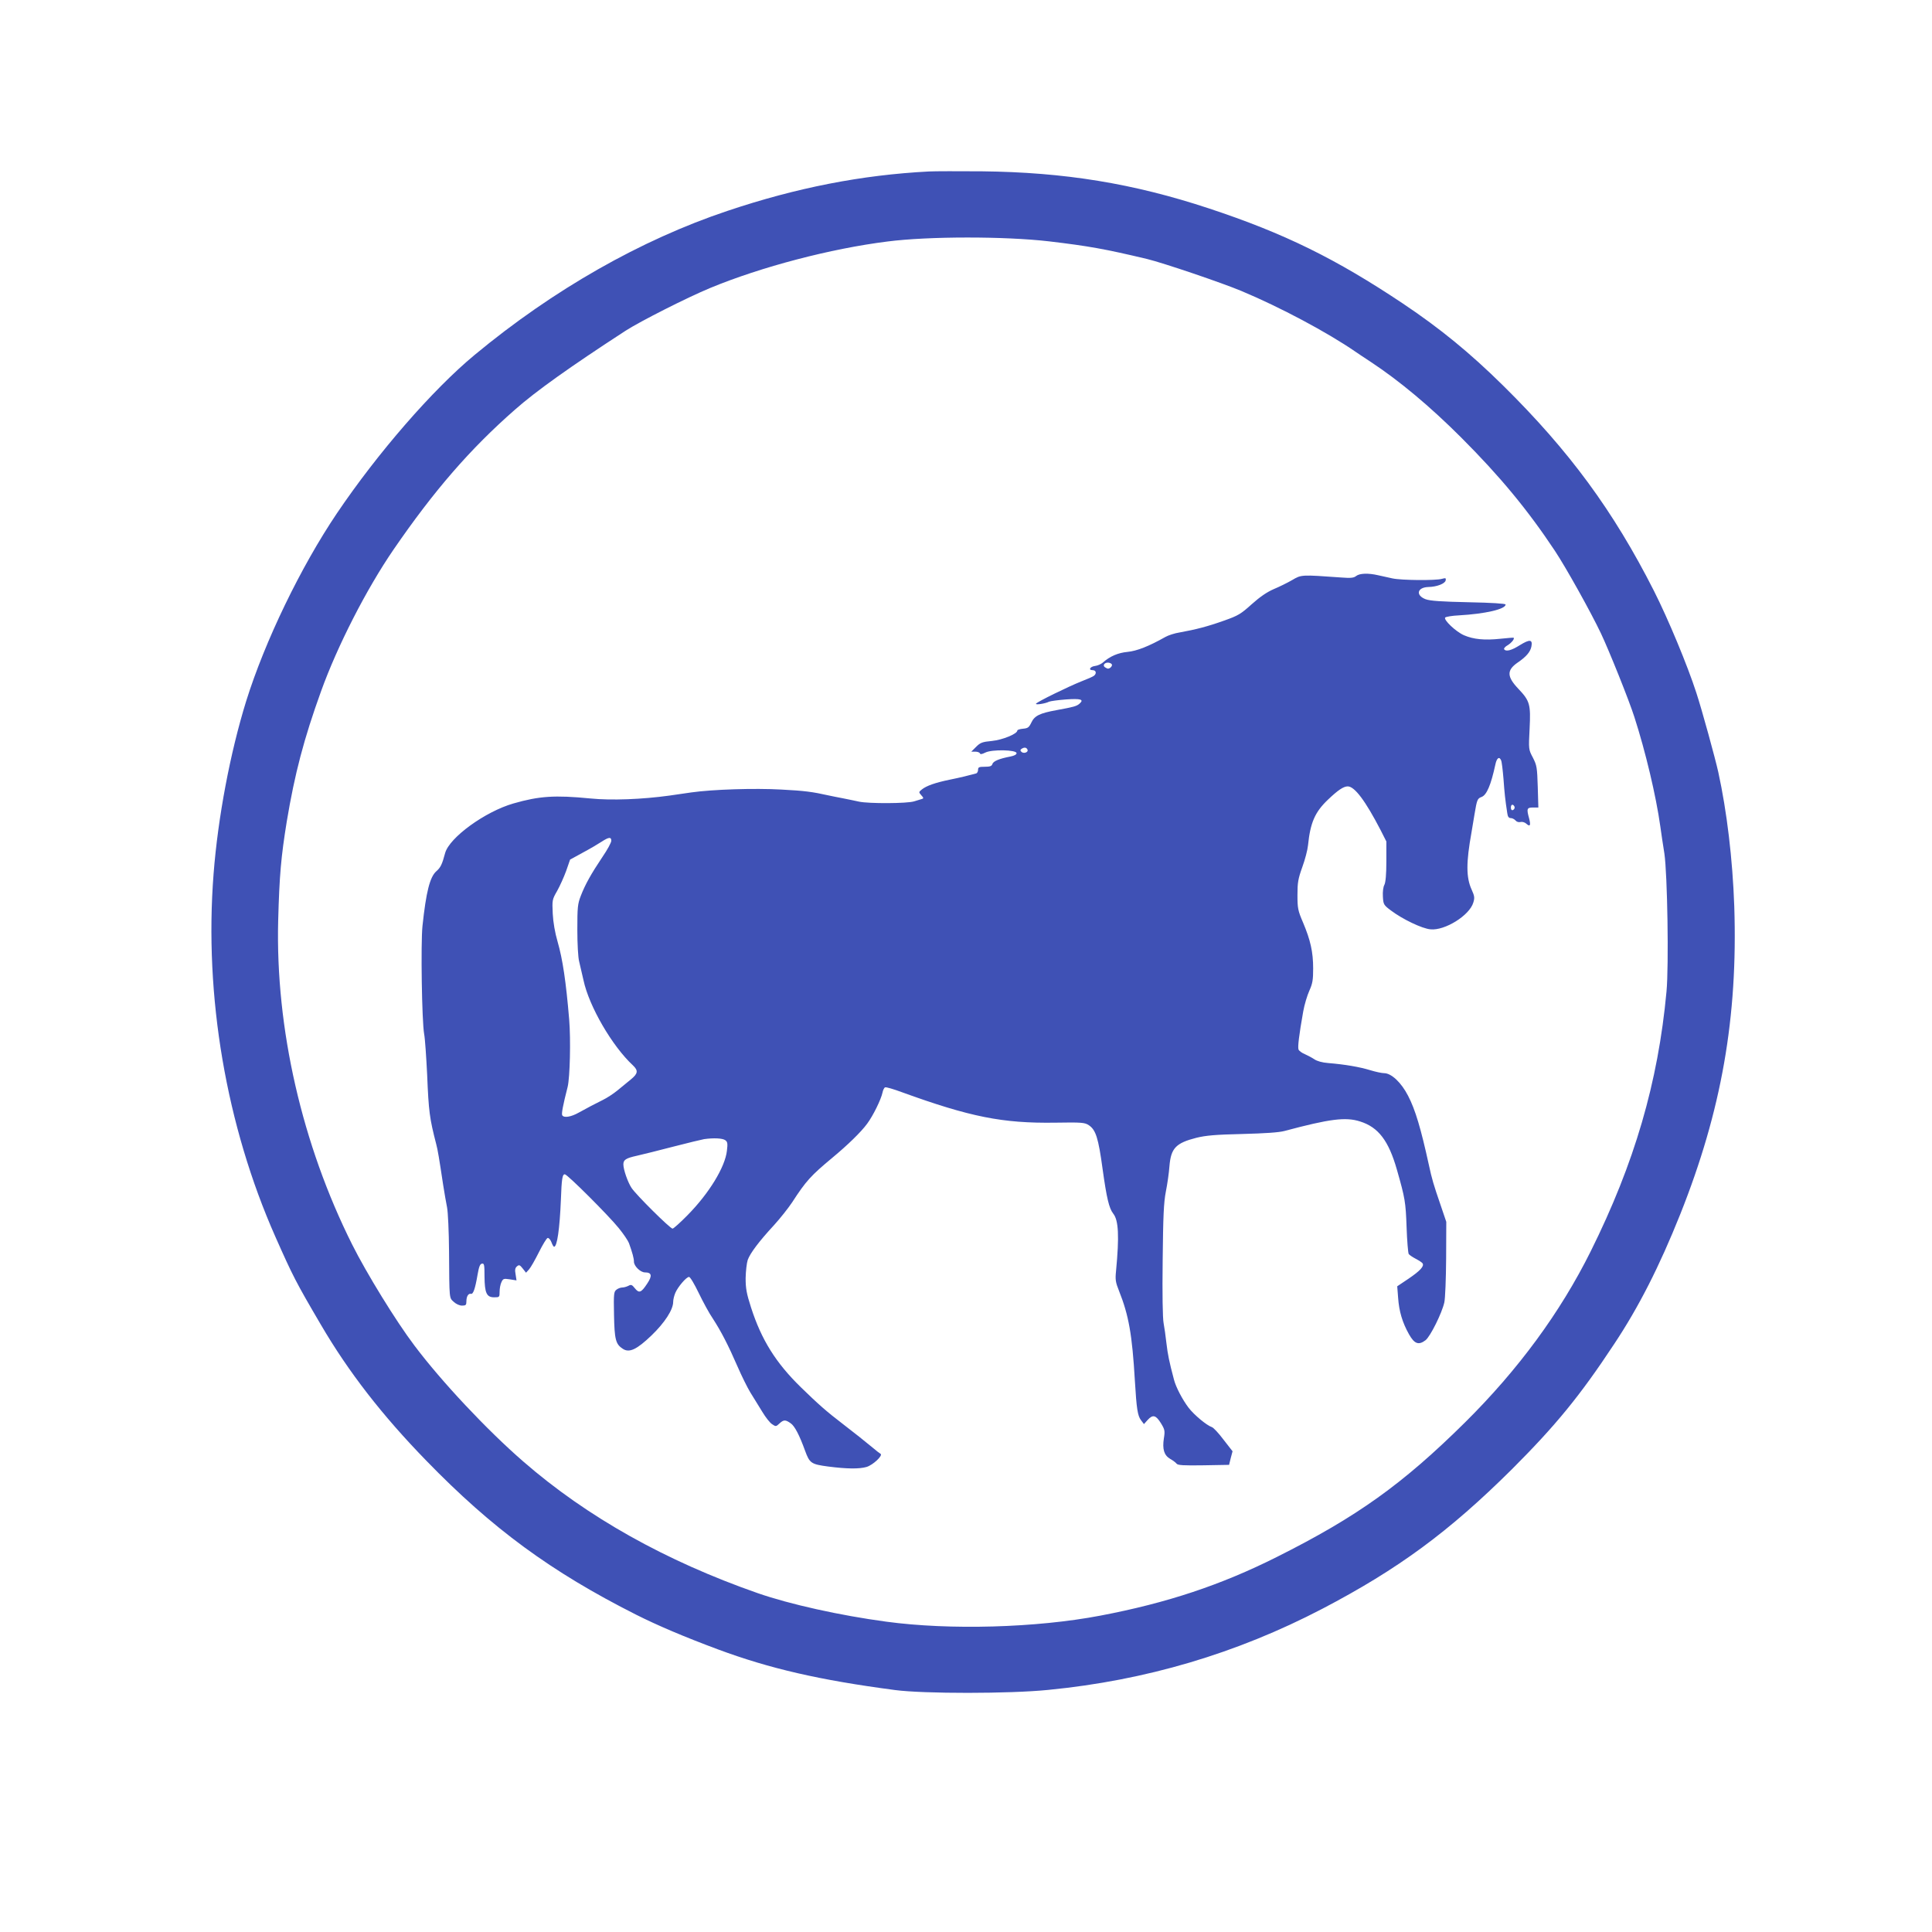
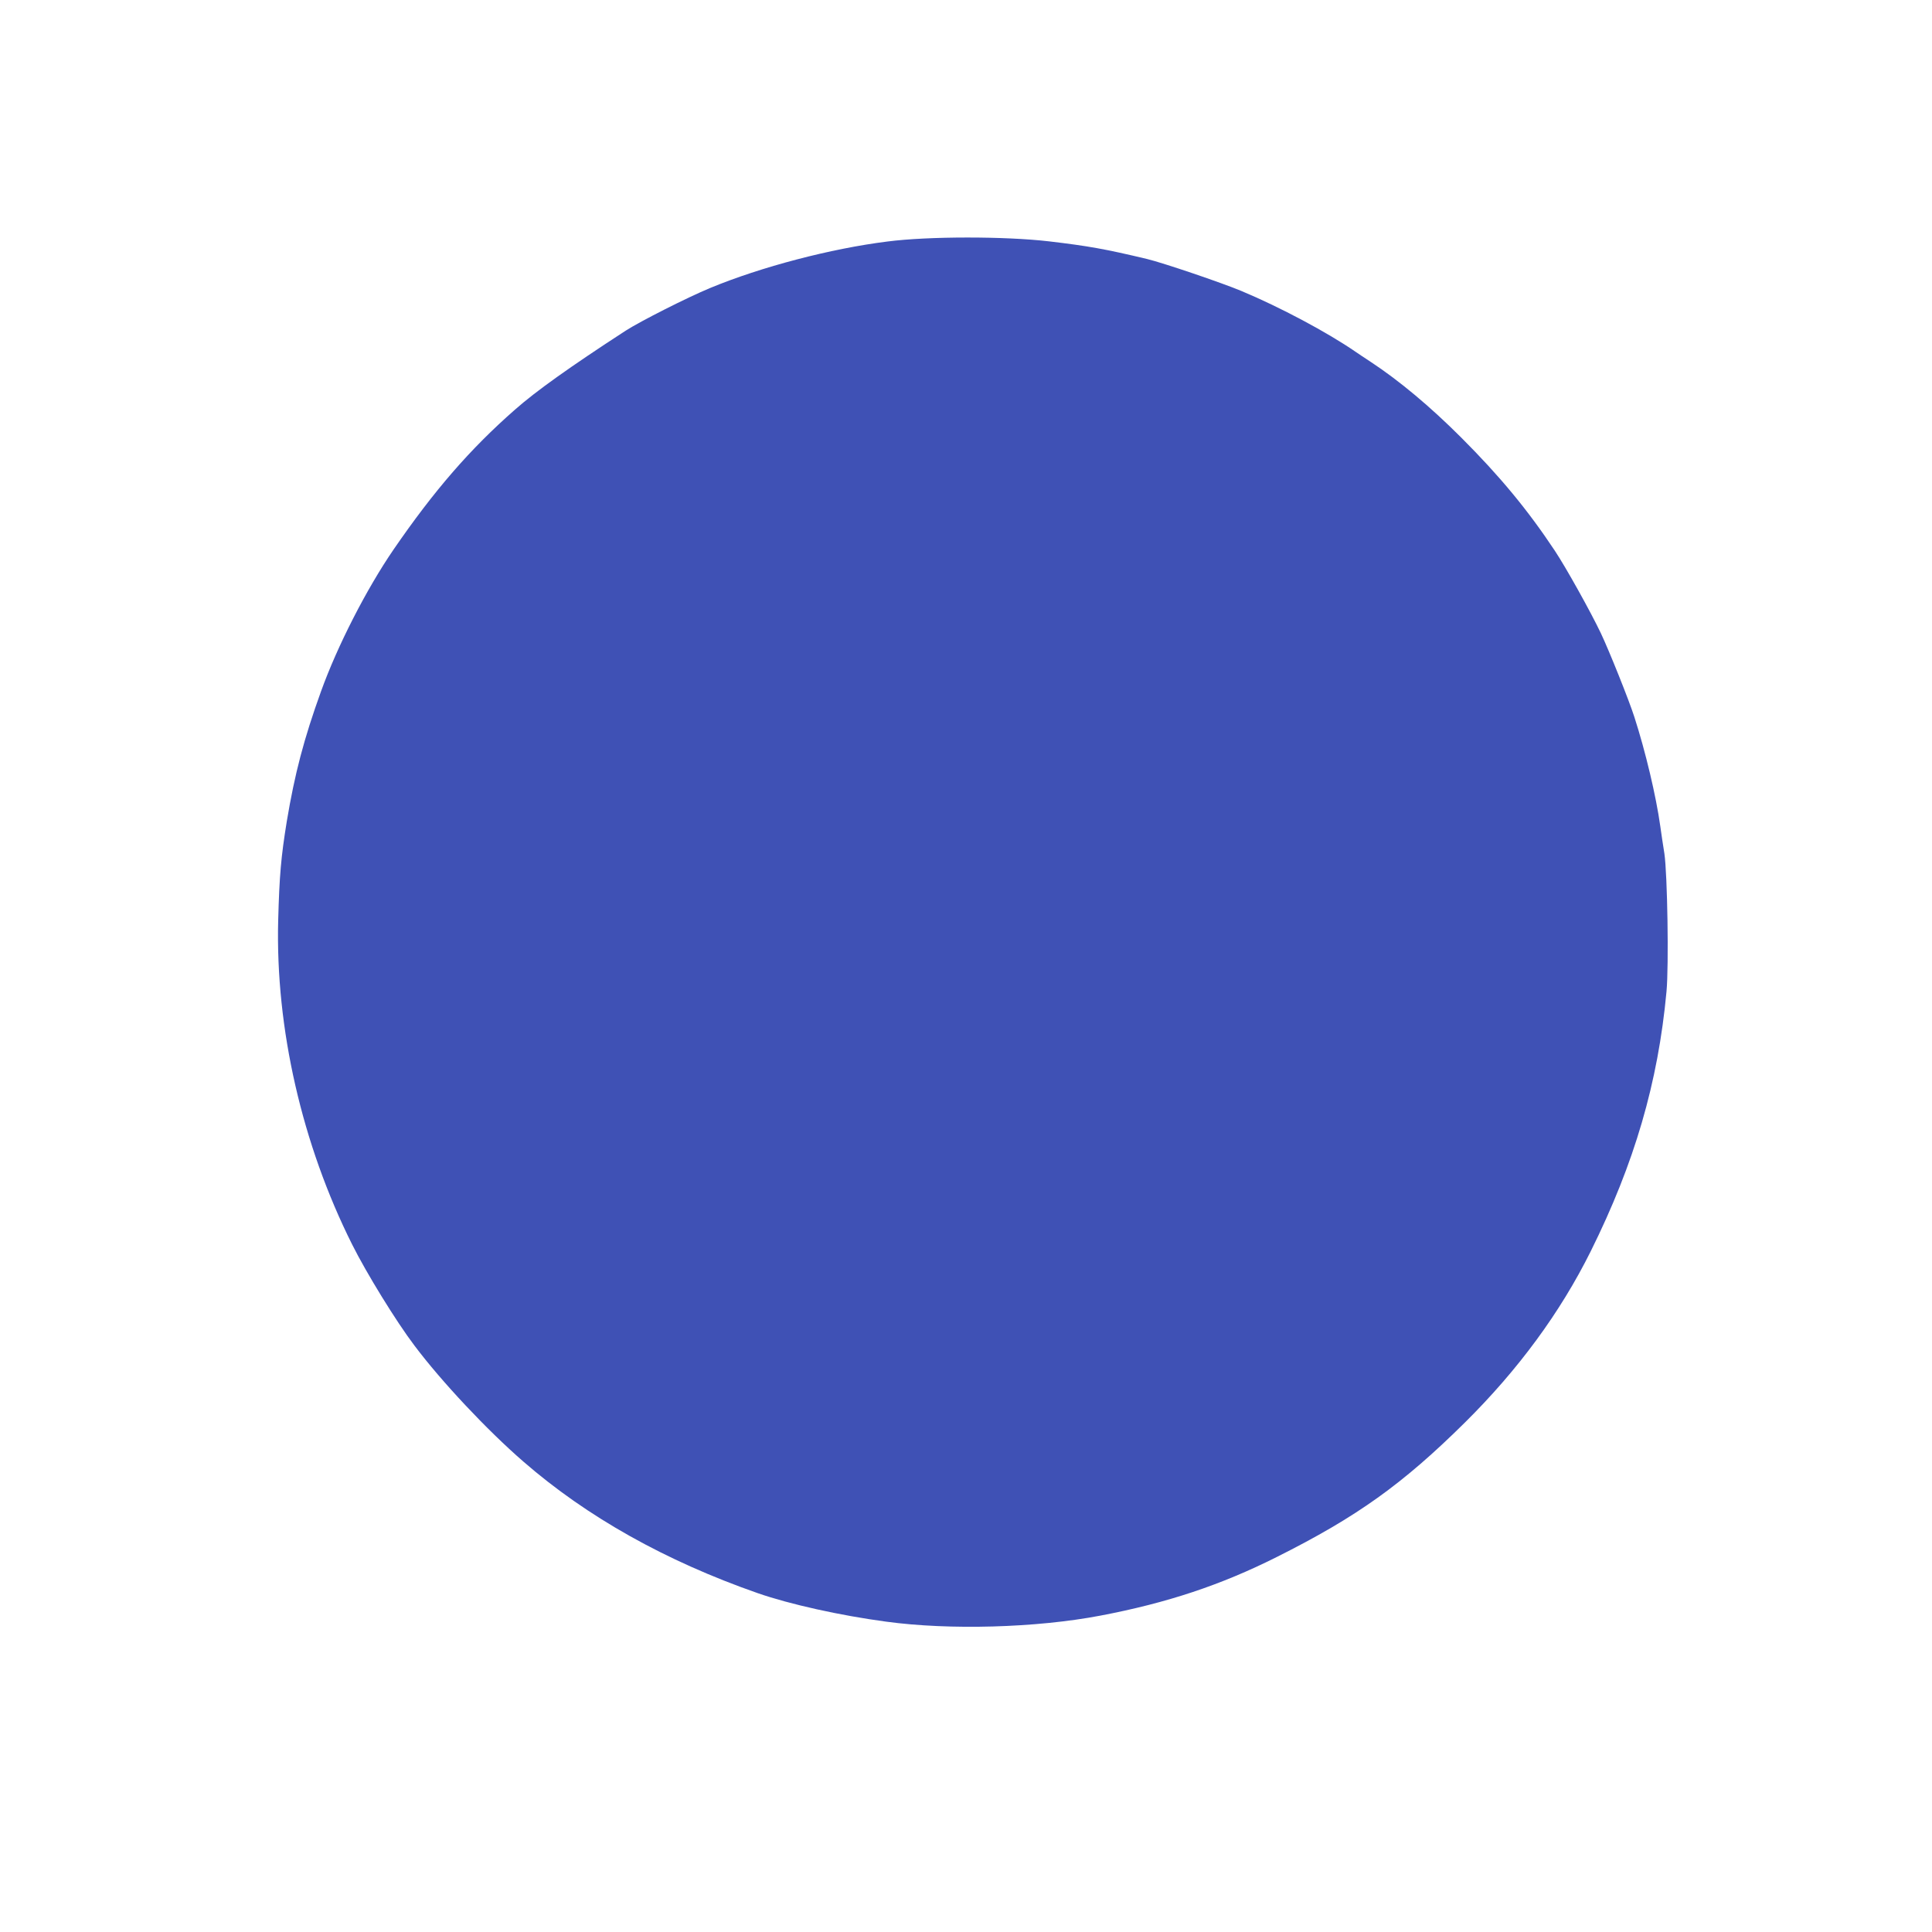
<svg xmlns="http://www.w3.org/2000/svg" version="1.0" width="1280pt" height="1280pt" viewBox="0 0 1280 1280" preserveAspectRatio="xMidYMid meet">
  <g transform="translate(0,1280) scale(0.1,-0.1)" fill="#3f51b5" stroke="none">
-     <path d="M6155 11664 c-445 -23 -876 -107 -1335 -261 -574 -192 -1154 -522 -1675 -954 -279 -231 -643 -650 -913 -1050 -240 -356 -477 -847 -601 -1244 -106 -342 -187 -770 -216 -1145 -63 -809 83 -1667 410 -2405 114 -257 135 -299 300 -580 184 -315 408 -603 699 -902 437 -450 826 -736 1391 -1021 139 -70 317 -146 540 -229 345 -128 674 -204 1175 -270 190 -25 759 -25 1015 1 646 63 1247 241 1815 537 505 264 841 512 1256 924 290 290 451 486 678 830 163 245 300 515 438 860 274 688 382 1305 358 2040 -11 313 -49 630 -106 890 -21 94 -107 408 -145 524 -59 183 -187 490 -281 676 -268 529 -561 928 -1000 1361 -219 216 -417 378 -662 542 -446 298 -787 466 -1286 631 -502 166 -957 240 -1505 246 -154 1 -311 1 -350 -1z m795 -463 c261 -31 369 -50 650 -117 104 -25 494 -157 625 -212 256 -107 569 -274 755 -402 14 -10 61 -41 105 -70 185 -122 390 -293 596 -499 257 -257 442 -481 621 -751 73 -110 237 -404 304 -545 55 -116 187 -445 222 -555 74 -229 144 -524 172 -725 6 -44 18 -125 27 -180 20 -136 30 -742 14 -914 -56 -604 -212 -1137 -502 -1721 -202 -406 -480 -784 -832 -1133 -414 -410 -718 -627 -1247 -892 -370 -186 -728 -305 -1170 -389 -425 -81 -998 -97 -1418 -40 -306 41 -639 115 -852 189 -610 213 -1131 505 -1553 872 -241 209 -543 531 -721 768 -122 161 -318 480 -413 670 -332 663 -508 1432 -490 2145 8 301 19 423 57 658 53 317 113 546 227 862 108 300 300 676 481 940 268 390 507 666 805 927 137 121 364 283 732 522 96 62 408 220 560 283 338 140 799 261 1175 308 272 35 777 35 1070 1z" />
-     <path d="M8985 8984 c-16 -13 -36 -15 -100 -10 -265 19 -263 19 -324 -17 -31 -18 -86 -45 -122 -60 -46 -20 -91 -51 -146 -100 -72 -65 -90 -76 -184 -109 -106 -38 -187 -59 -293 -78 -33 -5 -76 -19 -95 -30 -110 -62 -189 -93 -251 -99 -63 -6 -117 -29 -165 -72 -11 -9 -33 -19 -49 -21 -34 -4 -48 -28 -17 -28 23 0 28 -22 9 -37 -7 -6 -44 -22 -83 -37 -88 -35 -294 -136 -301 -148 -7 -10 61 0 86 13 9 4 59 11 112 15 99 7 122 0 90 -28 -19 -17 -39 -22 -153 -43 -110 -20 -145 -37 -166 -82 -16 -33 -23 -38 -56 -41 -20 -2 -37 -7 -37 -12 0 -22 -98 -62 -168 -69 -64 -6 -77 -11 -105 -39 l-32 -32 27 0 c14 0 28 -5 30 -11 3 -8 14 -6 36 5 43 22 207 19 207 -4 0 -9 -15 -17 -40 -22 -74 -14 -115 -31 -120 -50 -5 -14 -16 -18 -51 -18 -38 0 -44 -3 -44 -20 0 -11 -6 -22 -12 -24 -51 -14 -104 -27 -173 -41 -98 -20 -157 -41 -187 -65 -22 -18 -22 -18 -4 -39 15 -16 16 -21 5 -24 -8 -2 -31 -10 -52 -16 -46 -15 -301 -16 -366 -2 -25 6 -73 15 -106 22 -33 6 -76 15 -95 19 -107 24 -159 31 -314 39 -176 10 -456 1 -596 -19 -41 -6 -106 -15 -145 -21 -181 -25 -385 -33 -524 -19 -236 23 -338 16 -509 -33 -188 -54 -425 -226 -453 -329 -20 -75 -30 -96 -59 -121 -42 -38 -67 -136 -91 -362 -12 -116 -4 -631 11 -715 6 -30 14 -152 20 -270 10 -245 16 -289 60 -460 10 -36 20 -98 46 -270 8 -52 20 -120 26 -150 6 -31 12 -158 13 -290 2 -324 1 -307 31 -335 16 -15 39 -25 55 -25 25 0 29 4 29 28 0 33 13 54 30 50 15 -4 28 33 44 127 9 52 16 71 29 73 15 3 17 -7 17 -85 1 -110 14 -138 64 -138 35 0 36 1 36 37 0 20 5 49 12 63 11 24 15 25 56 19 l44 -7 -6 40 c-6 30 -3 43 9 53 14 12 19 10 38 -14 l22 -28 20 22 c11 12 40 63 65 113 25 50 51 93 58 95 7 2 18 -10 25 -27 6 -17 14 -31 18 -31 20 0 37 117 45 310 5 142 10 170 26 170 17 0 290 -273 357 -356 32 -39 62 -84 68 -100 23 -64 33 -101 33 -123 0 -29 43 -71 73 -71 45 0 50 -22 15 -74 -40 -61 -54 -66 -82 -31 -19 24 -25 26 -43 16 -12 -6 -30 -11 -40 -11 -11 0 -28 -6 -38 -14 -18 -13 -20 -26 -17 -166 3 -164 11 -196 58 -226 43 -29 93 -5 191 89 87 84 143 170 143 222 0 14 6 40 14 59 17 40 73 106 91 106 8 0 36 -48 64 -106 28 -58 70 -136 95 -172 53 -82 100 -172 163 -317 26 -60 64 -137 84 -170 20 -33 56 -90 79 -128 22 -37 52 -75 66 -83 23 -16 26 -16 48 5 28 26 40 26 75 1 26 -18 57 -77 95 -182 30 -82 40 -89 152 -104 124 -16 206 -17 255 -3 43 13 110 76 93 87 -7 4 -29 21 -50 39 -63 52 -116 94 -199 158 -110 84 -165 133 -279 244 -166 162 -261 314 -330 528 -30 93 -36 127 -36 195 1 46 7 100 14 121 16 44 74 122 174 230 40 44 94 112 120 151 92 142 124 177 267 296 100 83 189 169 230 225 40 54 92 160 102 207 3 16 11 32 17 34 7 3 57 -12 111 -32 452 -164 667 -207 1015 -202 179 3 197 1 224 -17 46 -31 63 -84 91 -290 27 -194 43 -260 70 -295 36 -44 41 -150 19 -381 -6 -57 -3 -75 20 -132 64 -161 87 -288 105 -597 11 -184 18 -230 41 -260 l19 -25 25 28 c34 37 54 32 88 -23 25 -41 27 -50 19 -99 -11 -72 1 -112 41 -136 18 -10 38 -25 43 -32 8 -11 47 -13 179 -11 l169 3 11 45 12 45 -60 77 c-32 43 -67 80 -77 83 -34 11 -118 81 -154 128 -41 54 -84 136 -97 186 -32 121 -41 165 -50 241 -5 47 -14 108 -19 135 -6 31 -9 191 -6 415 3 293 7 383 21 455 10 50 21 126 24 170 10 118 42 152 179 187 62 15 125 21 303 25 151 4 243 10 280 20 299 80 405 94 501 63 121 -38 189 -127 244 -320 54 -189 58 -214 64 -380 3 -91 10 -171 14 -178 5 -7 26 -21 47 -32 21 -11 41 -24 45 -30 12 -19 -17 -50 -92 -101 l-76 -51 6 -77 c6 -88 28 -163 72 -241 36 -64 64 -74 110 -39 32 26 108 179 124 250 6 26 11 156 12 290 l1 244 -39 115 c-45 131 -56 167 -77 265 -52 237 -89 363 -137 455 -45 88 -111 150 -159 150 -15 0 -57 9 -93 20 -68 21 -166 38 -277 47 -40 3 -75 13 -92 25 -15 10 -43 25 -63 34 -20 8 -39 22 -42 31 -6 16 3 93 31 251 8 46 27 108 41 139 21 47 25 70 25 147 0 109 -18 188 -67 304 -34 79 -37 95 -37 182 0 82 4 107 32 185 18 49 35 114 38 145 15 148 45 219 131 301 67 64 104 89 132 89 46 0 118 -97 218 -290 l38 -75 0 -131 c0 -88 -5 -140 -13 -156 -8 -14 -12 -47 -10 -78 3 -52 5 -56 53 -92 77 -58 206 -120 262 -125 95 -10 259 92 284 177 10 32 8 44 -11 86 -37 81 -37 179 -1 379 5 28 14 82 20 120 16 96 19 105 47 115 34 13 62 80 91 214 9 44 26 57 38 29 5 -10 11 -65 16 -123 7 -96 11 -136 25 -227 3 -24 10 -33 23 -33 10 0 24 -7 32 -16 7 -9 21 -13 33 -10 11 3 28 -2 38 -11 25 -23 31 -12 19 34 -18 65 -15 73 25 73 l36 0 -4 138 c-4 127 -6 141 -32 192 -29 55 -29 55 -22 192 8 161 2 184 -74 264 -77 81 -78 123 -7 173 59 40 86 72 93 108 9 47 -11 49 -76 9 -57 -36 -93 -45 -105 -27 -3 5 8 18 25 27 25 16 46 42 38 49 -2 1 -41 -2 -88 -7 -104 -11 -177 -4 -240 23 -54 23 -139 104 -125 118 6 5 46 12 90 14 175 10 310 41 310 72 0 6 -92 12 -245 15 -183 4 -255 9 -285 20 -68 26 -56 79 19 81 55 1 110 22 114 44 3 15 0 17 -25 10 -41 -12 -269 -10 -328 3 -27 6 -70 15 -95 21 -65 15 -122 13 -145 -5z m-1619 -585 c6 -10 -11 -29 -26 -29 -3 0 -11 4 -19 9 -17 11 -5 31 19 31 10 0 22 -5 26 -11z m-558 -567 c5 -17 -27 -27 -41 -13 -9 9 -8 14 3 21 18 11 32 8 38 -8z m3227 -382 c0 -7 -6 -15 -12 -17 -8 -3 -13 4 -13 17 0 13 5 20 13 18 6 -3 12 -11 12 -18z m-5985 -220 c0 -12 -26 -60 -59 -108 -75 -112 -114 -182 -143 -257 -21 -54 -23 -76 -23 -225 0 -94 5 -184 12 -210 6 -25 19 -81 29 -125 37 -173 190 -436 327 -563 37 -35 34 -55 -14 -94 -22 -18 -62 -51 -89 -73 -27 -22 -70 -50 -97 -63 -58 -29 -93 -47 -158 -83 -51 -29 -99 -37 -110 -18 -6 9 4 64 36 189 15 63 21 311 10 445 -21 251 -43 399 -77 517 -17 58 -29 127 -32 185 -4 89 -4 93 29 150 18 32 45 92 60 133 l26 75 84 46 c47 25 103 58 124 72 49 32 65 33 65 7z m755 -1984 c15 -11 17 -21 11 -70 -12 -108 -118 -282 -261 -427 -48 -49 -93 -89 -99 -89 -16 0 -242 224 -272 270 -25 38 -54 121 -54 156 0 30 17 41 90 57 36 8 144 35 240 60 96 25 189 47 205 50 64 9 122 6 140 -7z" />
+     <path d="M6155 11664 z m795 -463 c261 -31 369 -50 650 -117 104 -25 494 -157 625 -212 256 -107 569 -274 755 -402 14 -10 61 -41 105 -70 185 -122 390 -293 596 -499 257 -257 442 -481 621 -751 73 -110 237 -404 304 -545 55 -116 187 -445 222 -555 74 -229 144 -524 172 -725 6 -44 18 -125 27 -180 20 -136 30 -742 14 -914 -56 -604 -212 -1137 -502 -1721 -202 -406 -480 -784 -832 -1133 -414 -410 -718 -627 -1247 -892 -370 -186 -728 -305 -1170 -389 -425 -81 -998 -97 -1418 -40 -306 41 -639 115 -852 189 -610 213 -1131 505 -1553 872 -241 209 -543 531 -721 768 -122 161 -318 480 -413 670 -332 663 -508 1432 -490 2145 8 301 19 423 57 658 53 317 113 546 227 862 108 300 300 676 481 940 268 390 507 666 805 927 137 121 364 283 732 522 96 62 408 220 560 283 338 140 799 261 1175 308 272 35 777 35 1070 1z" />
  </g>
</svg>